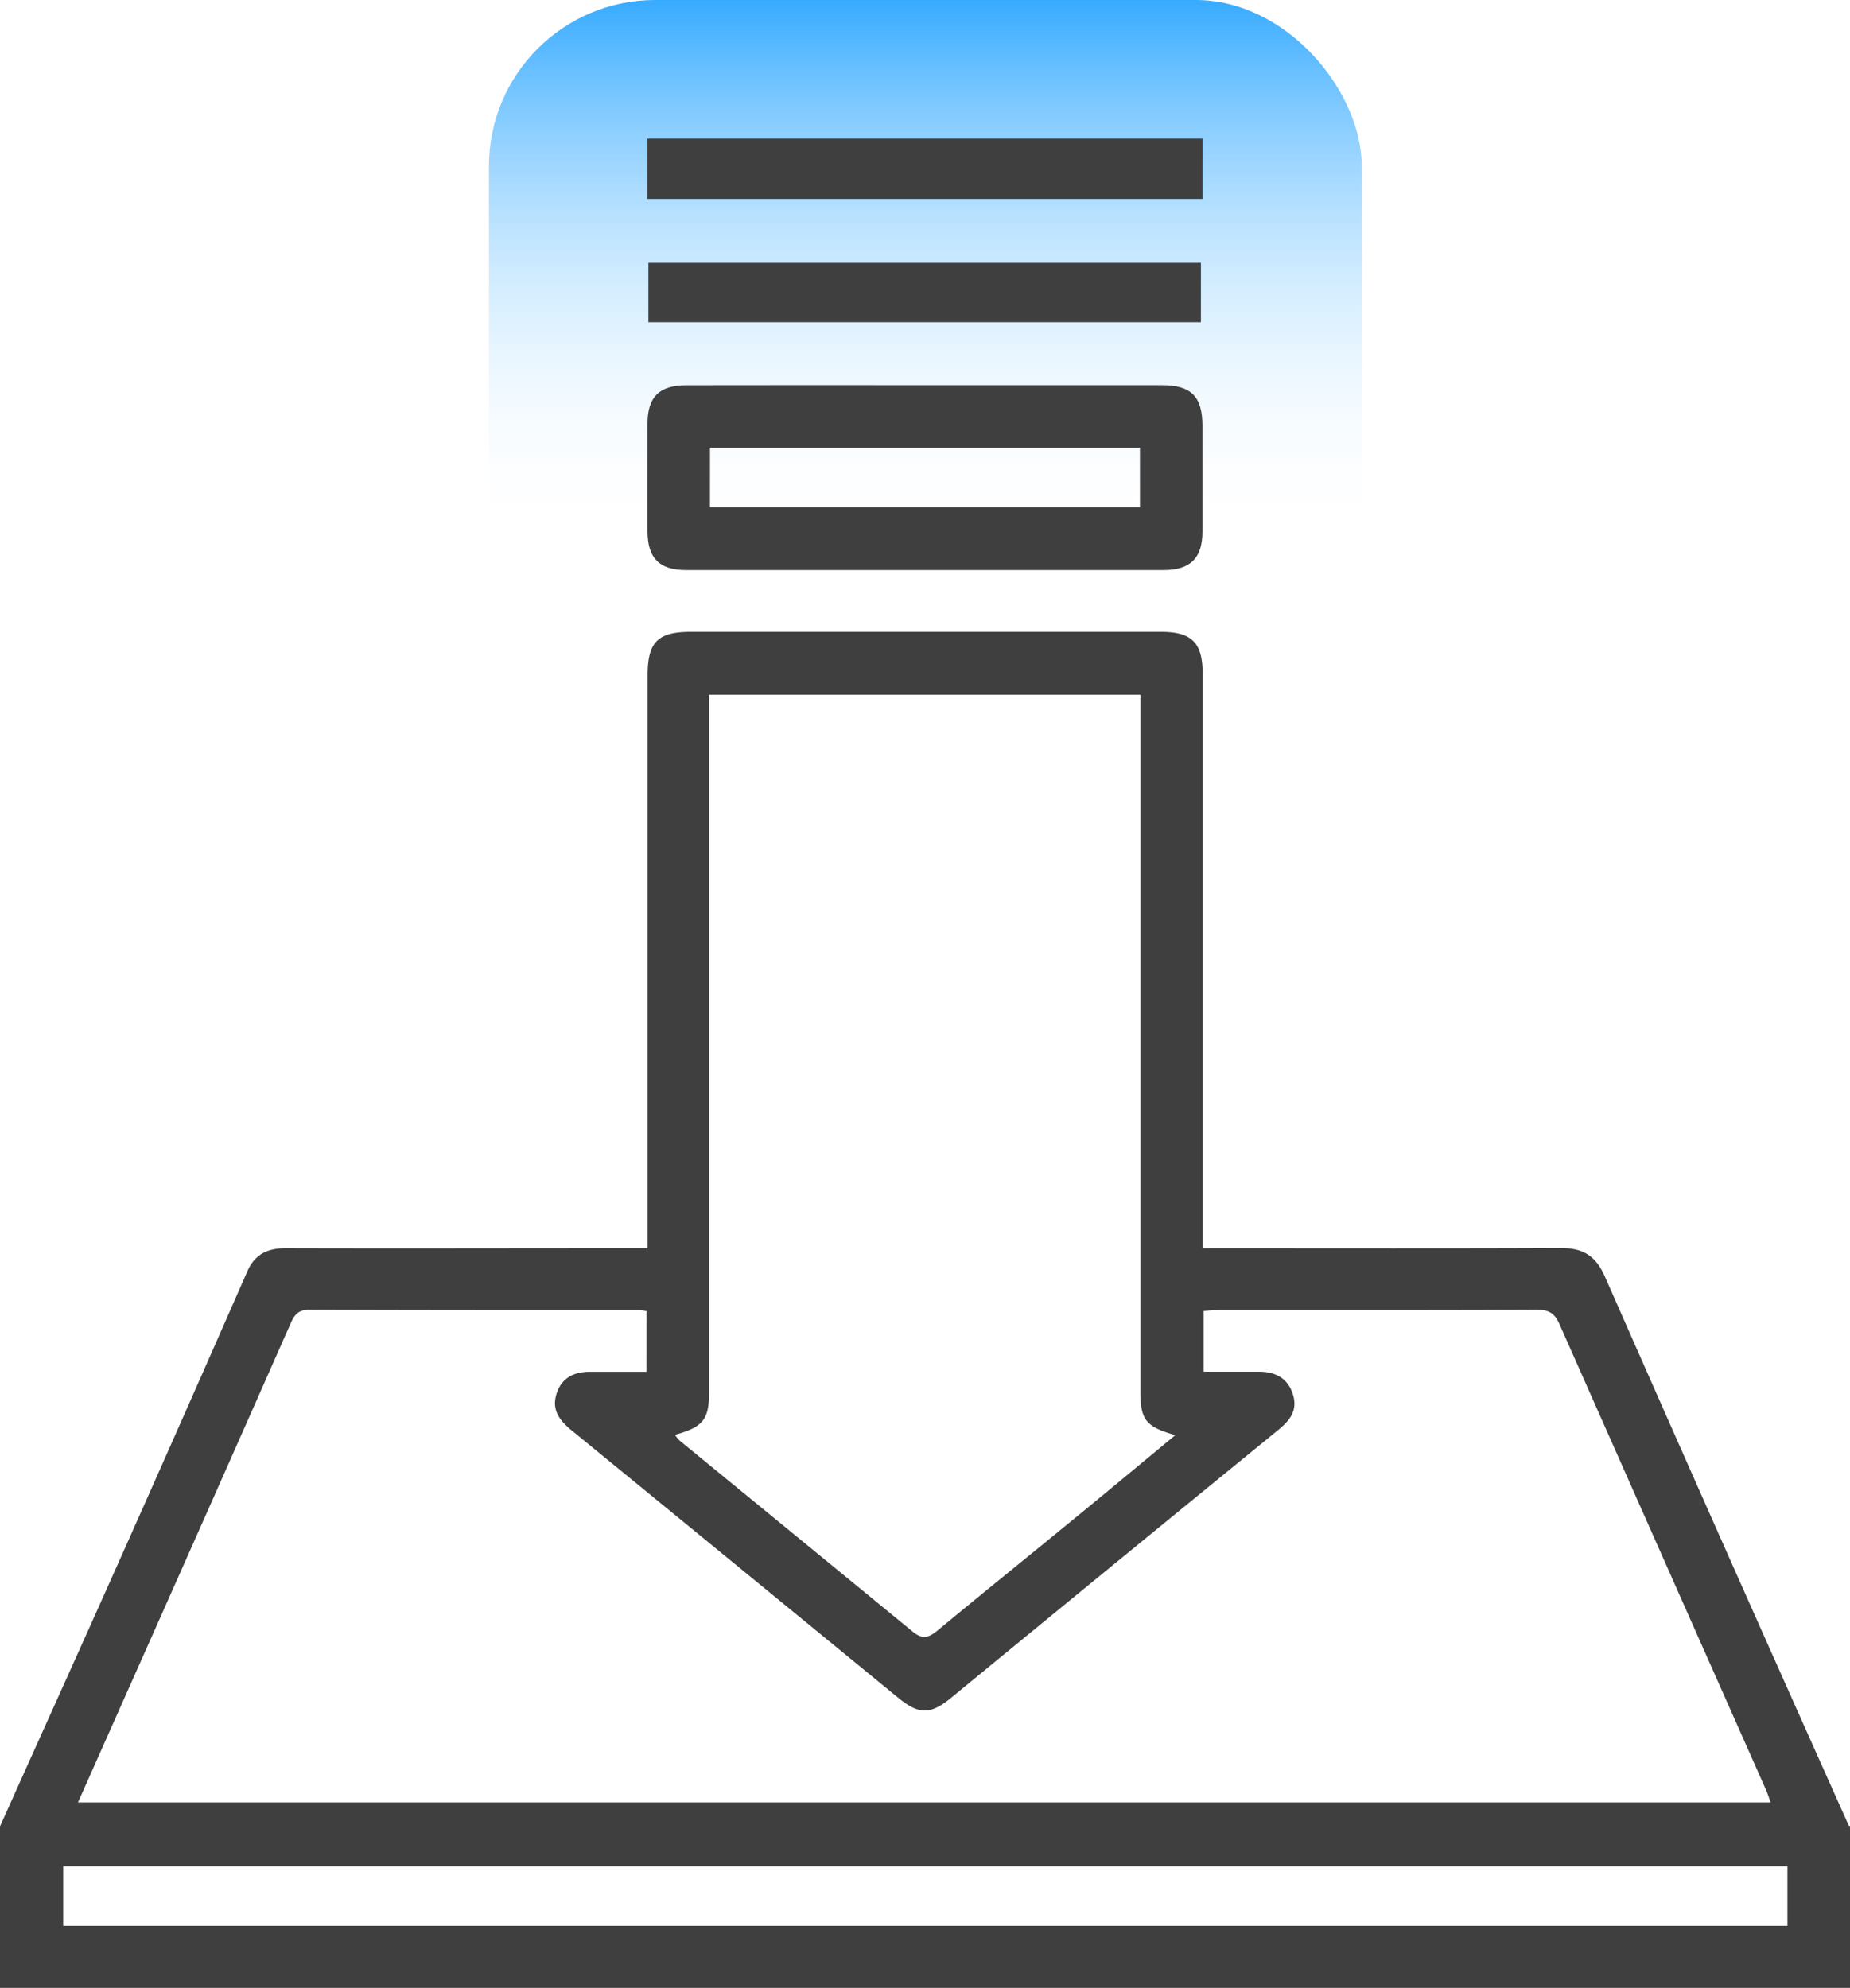
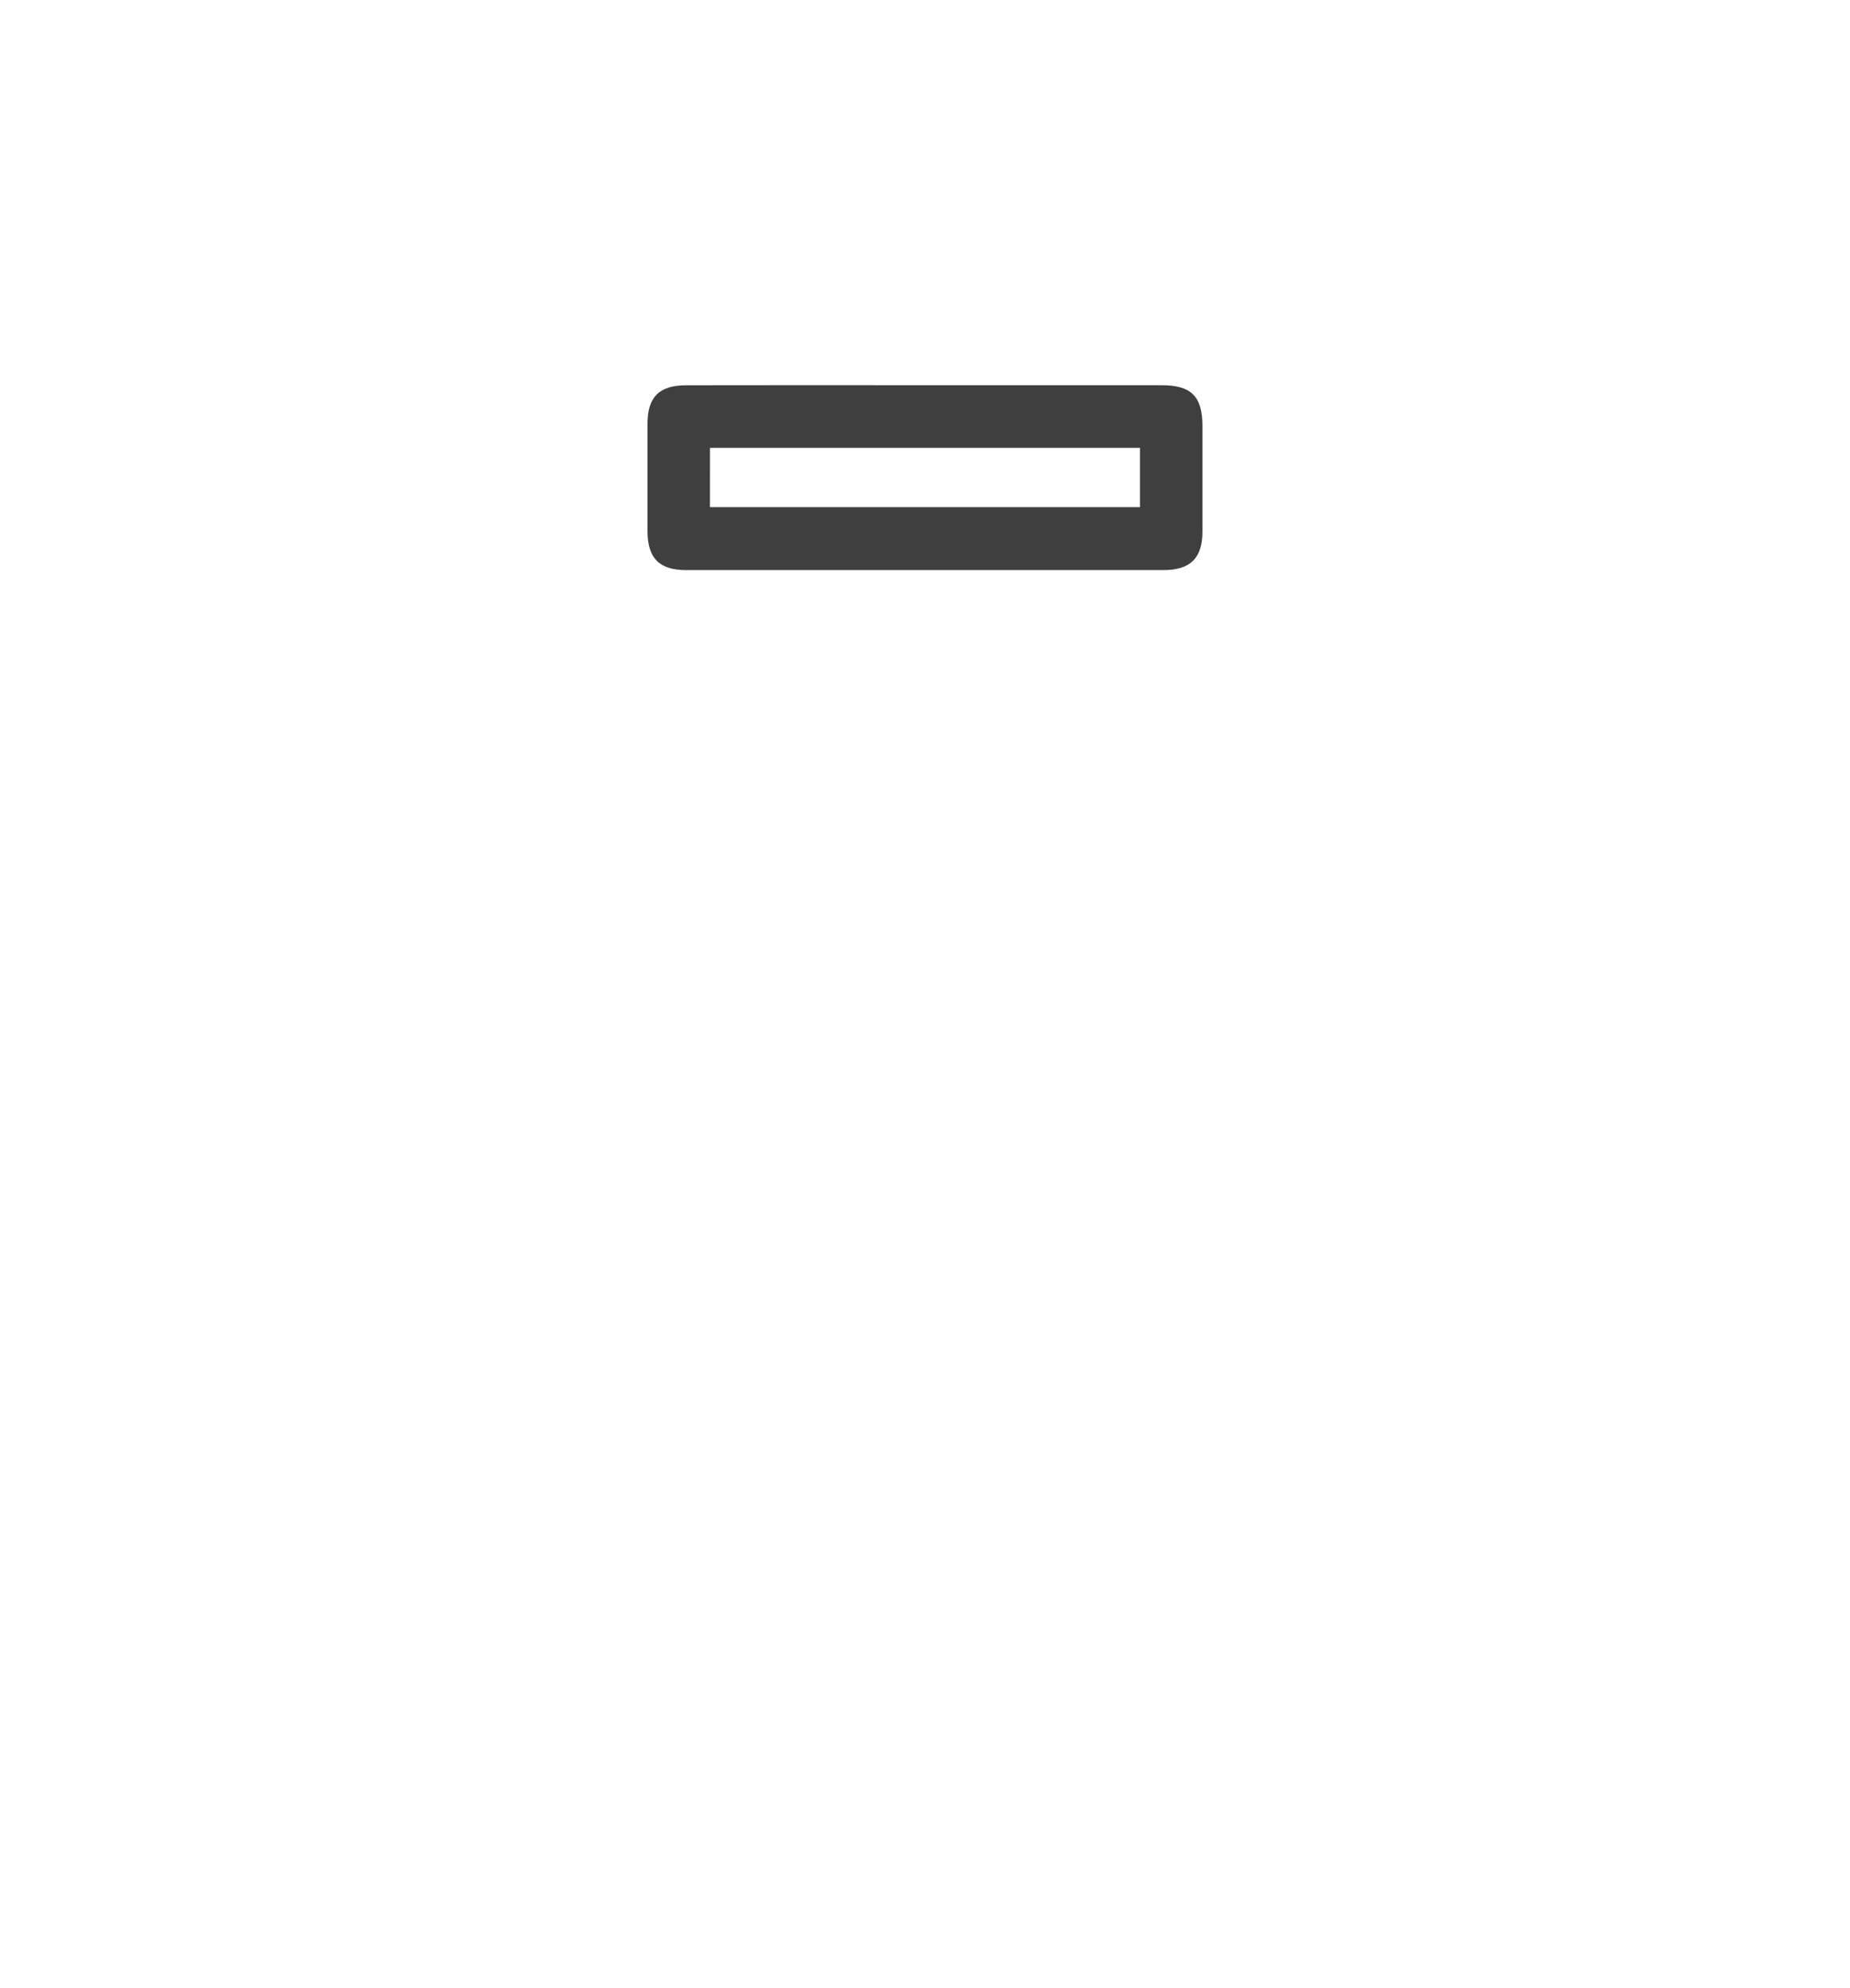
<svg xmlns="http://www.w3.org/2000/svg" id="Layer_2" data-name="Layer 2" viewBox="0 0 400.59 430.6">
  <defs>
    <style>.cls-1{fill:url(#linear-gradient);}.cls-2{fill:#3f3f3f;}</style>
    <linearGradient id="linear-gradient" x1="200.37" y1="194" x2="200.37" gradientUnits="userSpaceOnUse">
      <stop offset="0.4" stop-color="#fff" stop-opacity="0" />
      <stop offset="1" stop-color="#37abff" />
    </linearGradient>
  </defs>
  <title>network-icons10</title>
-   <rect class="cls-1" x="105.87" width="189" height="194" rx="36" />
-   <path class="cls-2" d="M44.16,407.47c8.81-19.62,17.67-39.21,26.43-58.86Q84.24,318,97.72,287.26c1.61-3.66,4.34-5,8.25-5,24.47.07,48.95,0,73.42,0h5V277.1q0-59.46,0-118.9c0-7.24,2.19-9.43,9.39-9.43q50.9,0,101.79,0c6.63,0,9,2.34,9,9q0,59.66,0,119.31v5.19h5c24.19,0,48.39.06,72.59-.05,4.75,0,7.52,1.64,9.52,6.19q26.19,59.49,52.77,118.81c.05.11.23.16.34.23v35H44.16Zm140-111.59a14.1,14.1,0,0,0-1.63-.22c-23.79,0-47.57,0-71.35-.08-2.49,0-3.29,1.14-4.14,3.08q-17.67,40-35.45,79.91c-3.46,7.79-6.93,15.58-10.55,23.72H427.57c-.4-1.1-.68-2-1.06-2.85q-22.35-50.35-44.66-100.72c-1.08-2.47-2.39-3.15-5-3.14-22.95.1-45.9.06-68.85.07-1.07,0-2.14.13-3.22.2V309c4.17,0,8.05,0,11.93,0,3.57,0,6.25,1.33,7.39,4.85s-.63,5.7-3.21,7.81q-35.46,28.94-70.82,58c-4.42,3.63-6.94,3.62-11.37,0q-35.37-29-70.82-58c-2.6-2.13-4.28-4.43-3.23-7.82,1.1-3.54,3.83-4.86,7.4-4.82,4,0,8,0,12.1,0Zm6.14,26.79a9.46,9.46,0,0,0,1,1.23q25.25,20.69,50.5,41.4c2.08,1.72,3.47,1.33,5.37-.25,10.35-8.57,20.82-17,31.21-25.54,6.73-5.52,13.41-11.09,20.28-16.77-6.39-1.81-7.56-3.31-7.56-9.47V162.38H197.71V313.16C197.71,319.35,196.51,320.92,190.34,322.67ZM431.2,416.1H57.85V429H431.2Z" transform="translate(-44.16 -11.92)" />
-   <path class="cls-2" d="M304.54,41.94V55H184.36V41.94Z" transform="translate(-44.16 -11.92)" />
  <path class="cls-2" d="M244.89,95.35q25.42,0,50.86,0c6.35,0,8.77,2.44,8.78,8.78q0,11.46,0,22.93c0,5.74-2.62,8.32-8.42,8.33q-51.69,0-103.38,0c-5.8,0-8.33-2.57-8.36-8.37q0-11.67,0-23.35c0-5.79,2.56-8.31,8.41-8.31Q218.84,95.32,244.89,95.35Zm-47,26.41H291V108.92h-93.1Z" transform="translate(-44.16 -11.92)" />
-   <path class="cls-2" d="M184.56,81.71V68.85H304.2V81.71Z" transform="translate(-44.16 -11.92)" />
</svg>